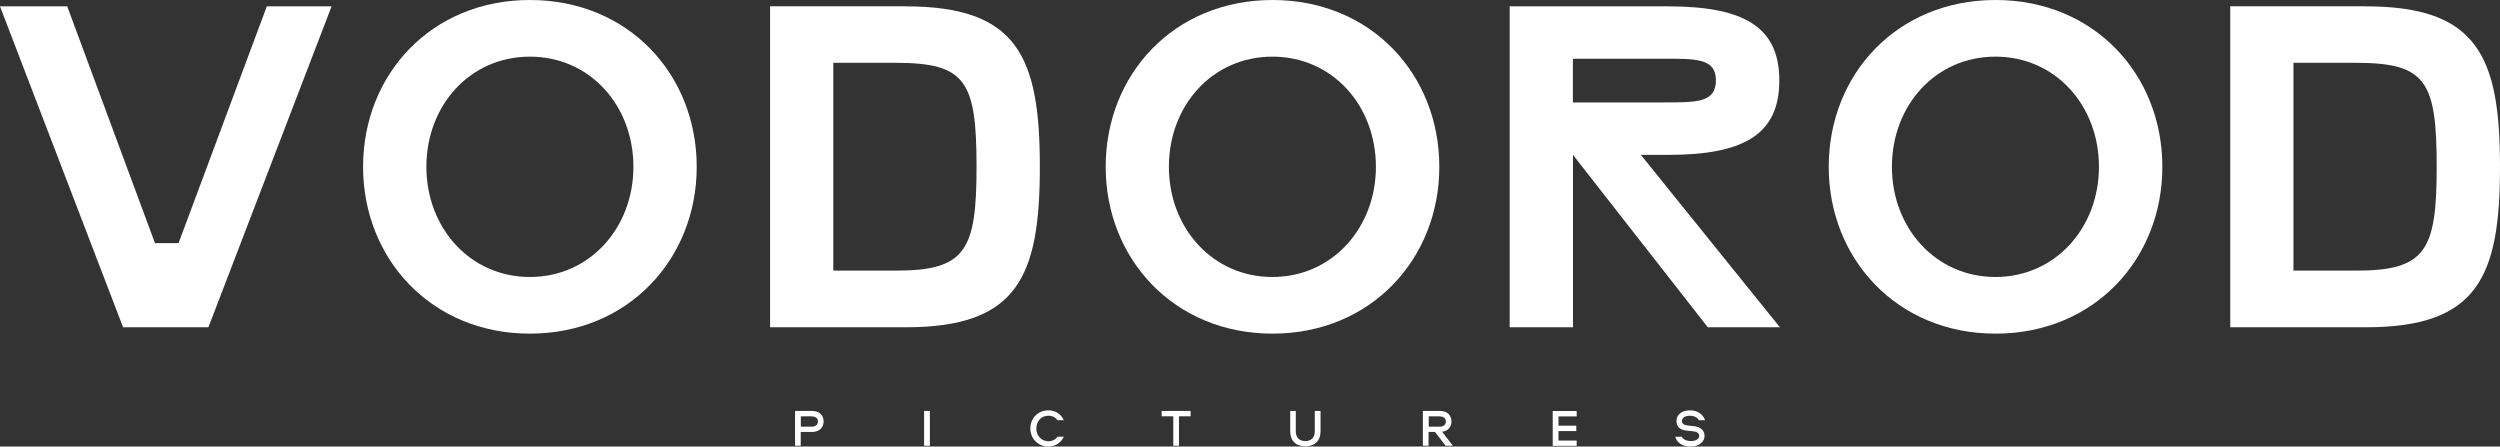
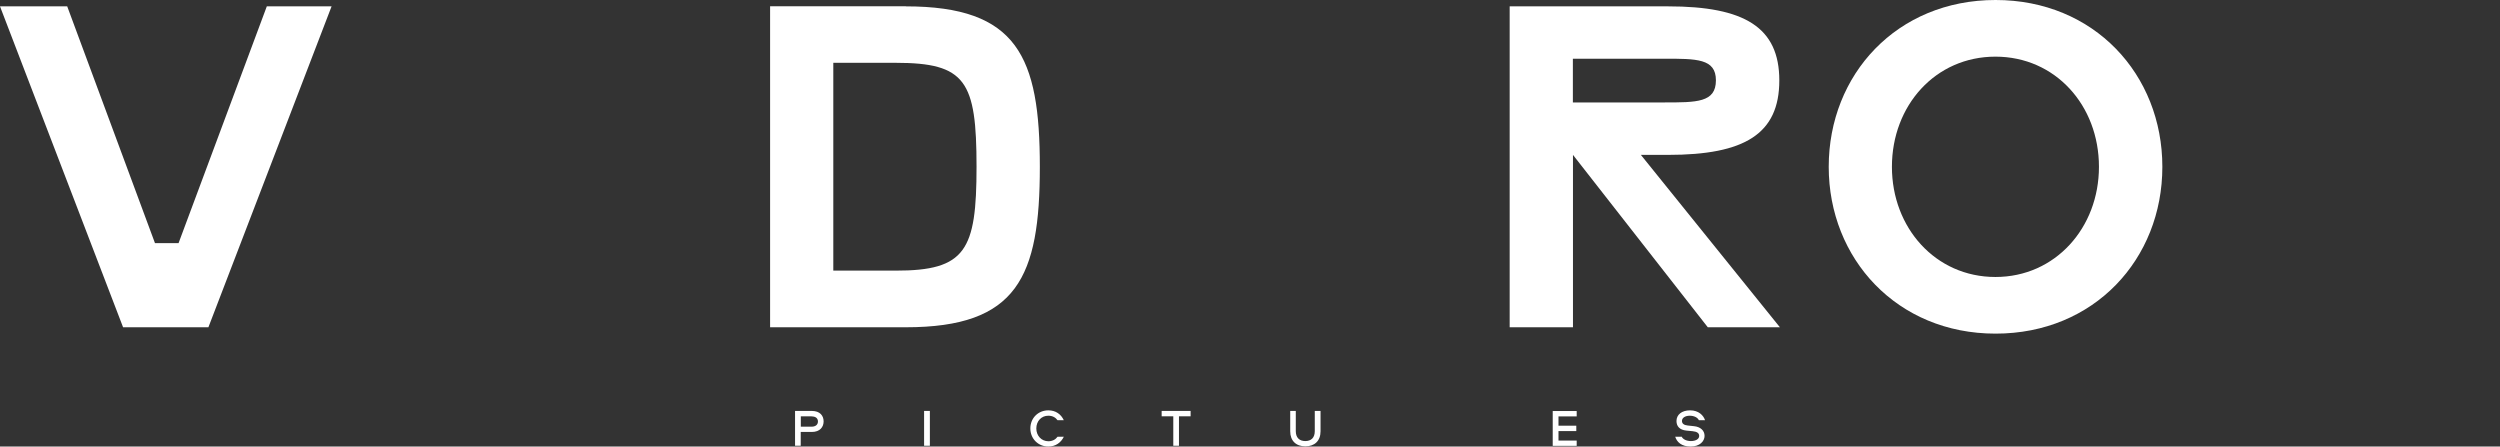
<svg xmlns="http://www.w3.org/2000/svg" id="_Слой_2" data-name="Слой 2" viewBox="0 0 255.52 45.64">
  <rect x="0" y="0" width="255.52" height="45.64" fill="#333333" stroke="none" />
  <defs>
    <style> .cls-1 { fill: #fff; stroke-width: 0px; } </style>
  </defs>
  <g id="_Слой_1-2" data-name="Слой 1">
    <g>
      <polygon class="cls-1" points="27.27 .65 18.25 24.85 15.84 24.85 6.87 .65 0 .65 12.58 33.45 21.3 33.45 33.89 .65 27.27 .65" />
-       <path class="cls-1" d="M37.11,17.05C37.11,7.61,44.08,0,54.16,0c10.08,0,17.05,7.61,17.05,17.05,0,9.39-6.97,17.05-17.05,17.05-10.08,0-17.05-7.66-17.05-17.05M64.74,17.05c0-6.27-4.45-11.26-10.58-11.26s-10.58,4.99-10.58,11.26c0,6.23,4.45,11.26,10.58,11.26,6.13,0,10.58-5.04,10.58-11.26" />
      <path class="cls-1" d="M186.91,17.05c0-9.44,6.97-17.05,17.05-17.05,10.08,0,17.05,7.61,17.05,17.05s-6.97,17.05-17.05,17.05c-10.08,0-17.05-7.66-17.05-17.05M214.53,17.05c0-6.27-4.45-11.26-10.58-11.26-6.13,0-10.58,4.99-10.58,11.26,0,6.23,4.45,11.26,10.58,11.26,6.13,0,10.58-5.04,10.58-11.26" />
-       <path class="cls-1" d="M113.01,17.05C113.01,7.61,119.98,0,130.06,0c10.08,0,17.05,7.61,17.05,17.05,0,9.39-6.97,17.05-17.05,17.05-10.08,0-17.05-7.66-17.05-17.05M140.63,17.05c0-6.27-4.45-11.26-10.58-11.26s-10.58,4.99-10.58,11.26c0,6.23,4.45,11.26,10.58,11.26,6.13,0,10.58-5.04,10.58-11.26" />
      <path class="cls-1" d="M170.49,15.83h-2.78s14.21,17.62,14.21,17.62h-7.37s-13.78-17.62-13.78-17.62v17.62s-6.47,0-6.47,0V.65s16.2,0,16.2,0c7.8,0,11.36,2.14,11.36,7.57,0,5.48-3.56,7.61-11.36,7.61M160.76,10.47h9.29c3.36,0,5.33.02,5.33-2.26,0-2.23-1.98-2.21-5.33-2.21h-9.29v4.47Z" />
-       <path class="cls-1" d="M241.82.65c11.41,0,13.7,5.14,13.7,16.4,0,11.26-2.29,16.4-13.7,16.4h-13.87s0-32.81,0-32.81h13.87ZM249.05,17.05c0-8.78-1.1-10.63-8.27-10.63h-6.37v21.24h6.37c7.17.01,8.27-2.07,8.27-10.62" />
      <path class="cls-1" d="M92.58.65c11.41,0,13.7,5.14,13.7,16.4,0,11.26-2.29,16.4-13.7,16.4h-13.87s0-32.81,0-32.81h13.87ZM99.81,17.05c0-8.78-1.1-10.63-8.27-10.63h-6.37v21.24h6.37c7.17.01,8.27-2.07,8.27-10.62" />
      <path class="cls-1" d="M82.97,44.15h-1.13v1.41s-.58,0-.58,0v-3.56s1.71,0,1.71,0c.84,0,1.21.49,1.21,1.07,0,.57-.37,1.08-1.21,1.08M82.95,42.55h-1.1v1.06h1.1c.39,0,.65-.19.65-.53s-.25-.52-.65-.52" />
      <rect class="cls-1" x="94.45" y="42" width=".59" height="3.56" />
      <path class="cls-1" d="M105.92,43.79c0,.75.53,1.31,1.24,1.31.4,0,.73-.18.93-.46h.64c-.28.59-.84,1-1.58,1-1.04,0-1.84-.8-1.84-1.85,0-1.06.8-1.85,1.84-1.85.75,0,1.3.4,1.58,1.01h-.64c-.2-.28-.52-.46-.93-.46-.71-.01-1.24.54-1.24,1.3" />
      <polygon class="cls-1" points="121.69 42 121.69 42.55 120.5 42.55 120.5 45.56 119.92 45.56 119.92 42.55 118.73 42.55 118.73 42 121.69 42" />
      <path class="cls-1" d="M131.85,42h.59s0,2.07,0,2.07c0,.66.37,1.01.97,1.01.6,0,.97-.34.97-1.01v-2.07s.59,0,.59,0v2.08c0,.99-.62,1.54-1.55,1.54-.94,0-1.55-.55-1.55-1.54v-2.08Z" />
-       <path class="cls-1" d="M147.4,44.13l1.09,1.43h-.74s-1.08-1.41-1.08-1.41h-.66v1.41s-.58,0-.58,0v-3.56s1.71,0,1.71,0c.84,0,1.21.49,1.21,1.07,0,.52-.29.97-.96,1.06M147.13,42.55h-1.1v1.06h1.1c.39,0,.65-.19.65-.53s-.25-.52-.65-.52" />
      <polygon class="cls-1" points="159.29 42.55 159.29 43.51 161.11 43.51 161.11 44.06 159.29 44.06 159.29 45.03 161.15 45.03 161.15 45.57 158.7 45.57 158.7 42.01 161.15 42.01 161.15 42.56 159.29 42.56 159.29 42.55" />
      <path class="cls-1" d="M171.87,44.62c.16.3.52.46.96.46.49,0,.84-.21.84-.52,0-.29-.21-.44-.68-.49l-.62-.06c-.72-.07-1.02-.46-1.02-.98,0-.64.53-1.09,1.39-1.09.88,0,1.37.52,1.53,1.01h-.63c-.13-.28-.5-.46-.93-.46-.51,0-.8.24-.8.53s.22.43.59.47l.65.07c.66.07,1.07.45,1.07.99s-.48,1.09-1.43,1.09c-.94,0-1.4-.47-1.57-1h.64v-.02Z" />
    </g>
  </g>
</svg>